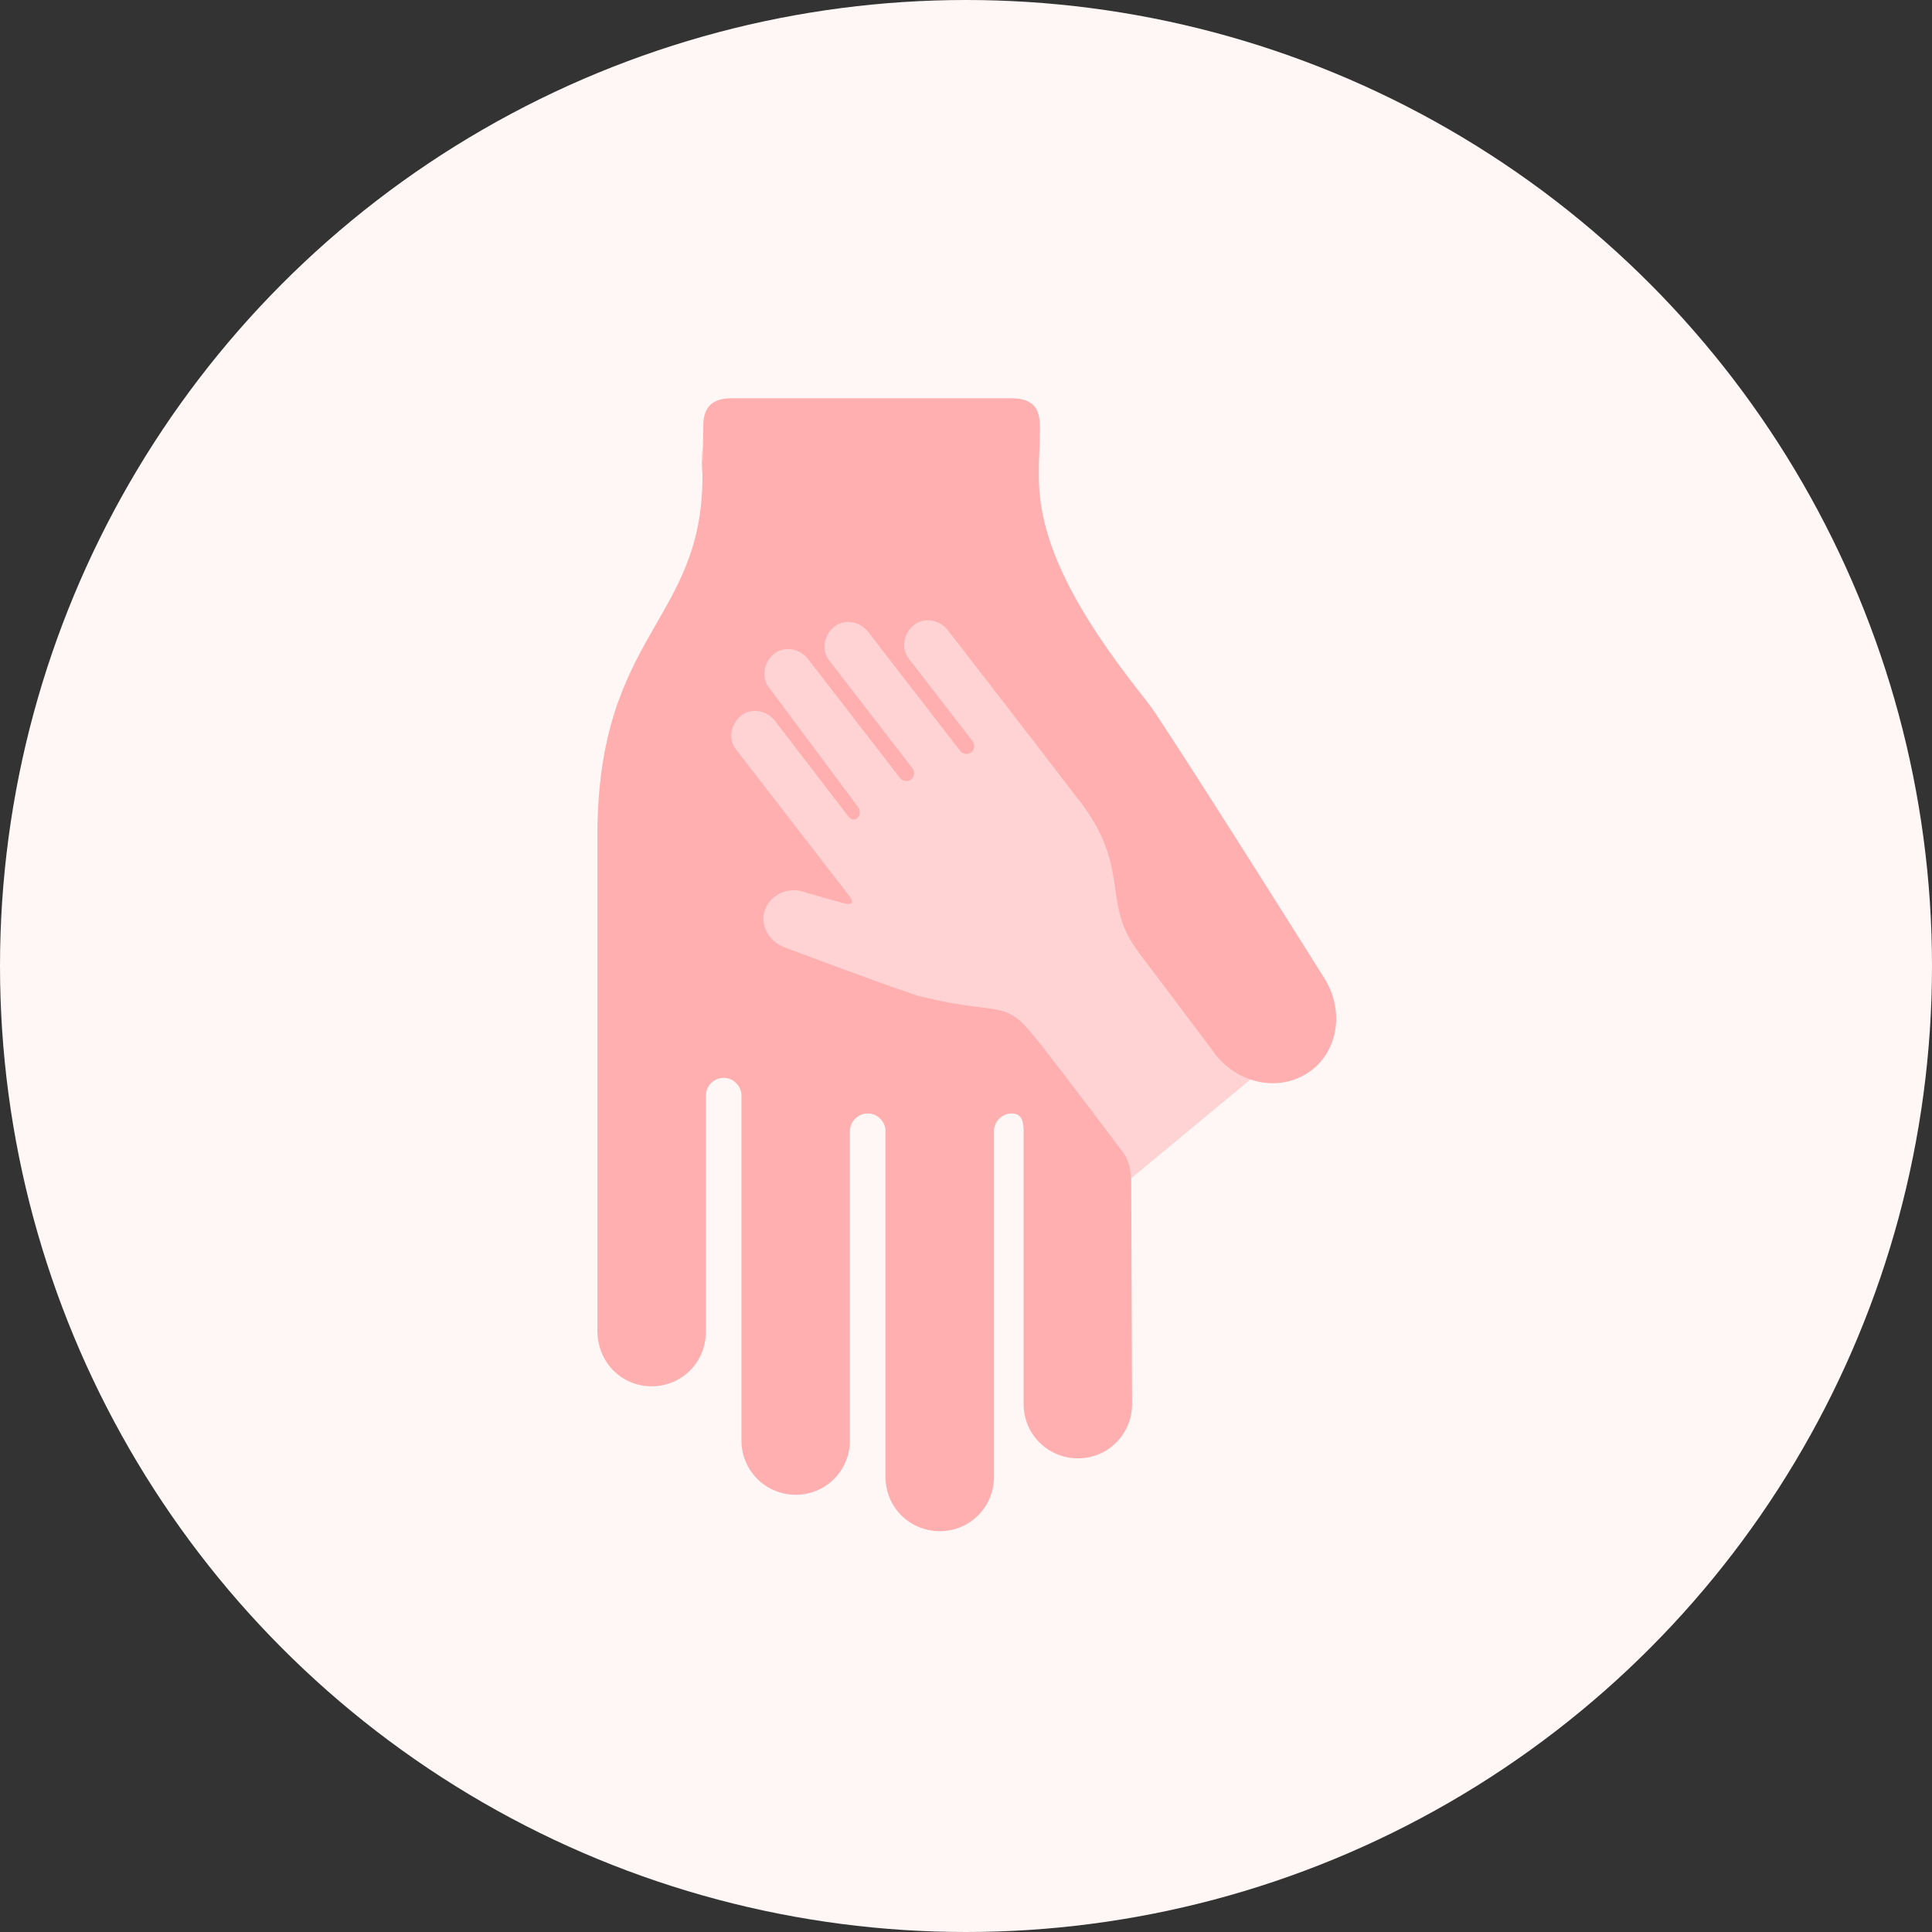
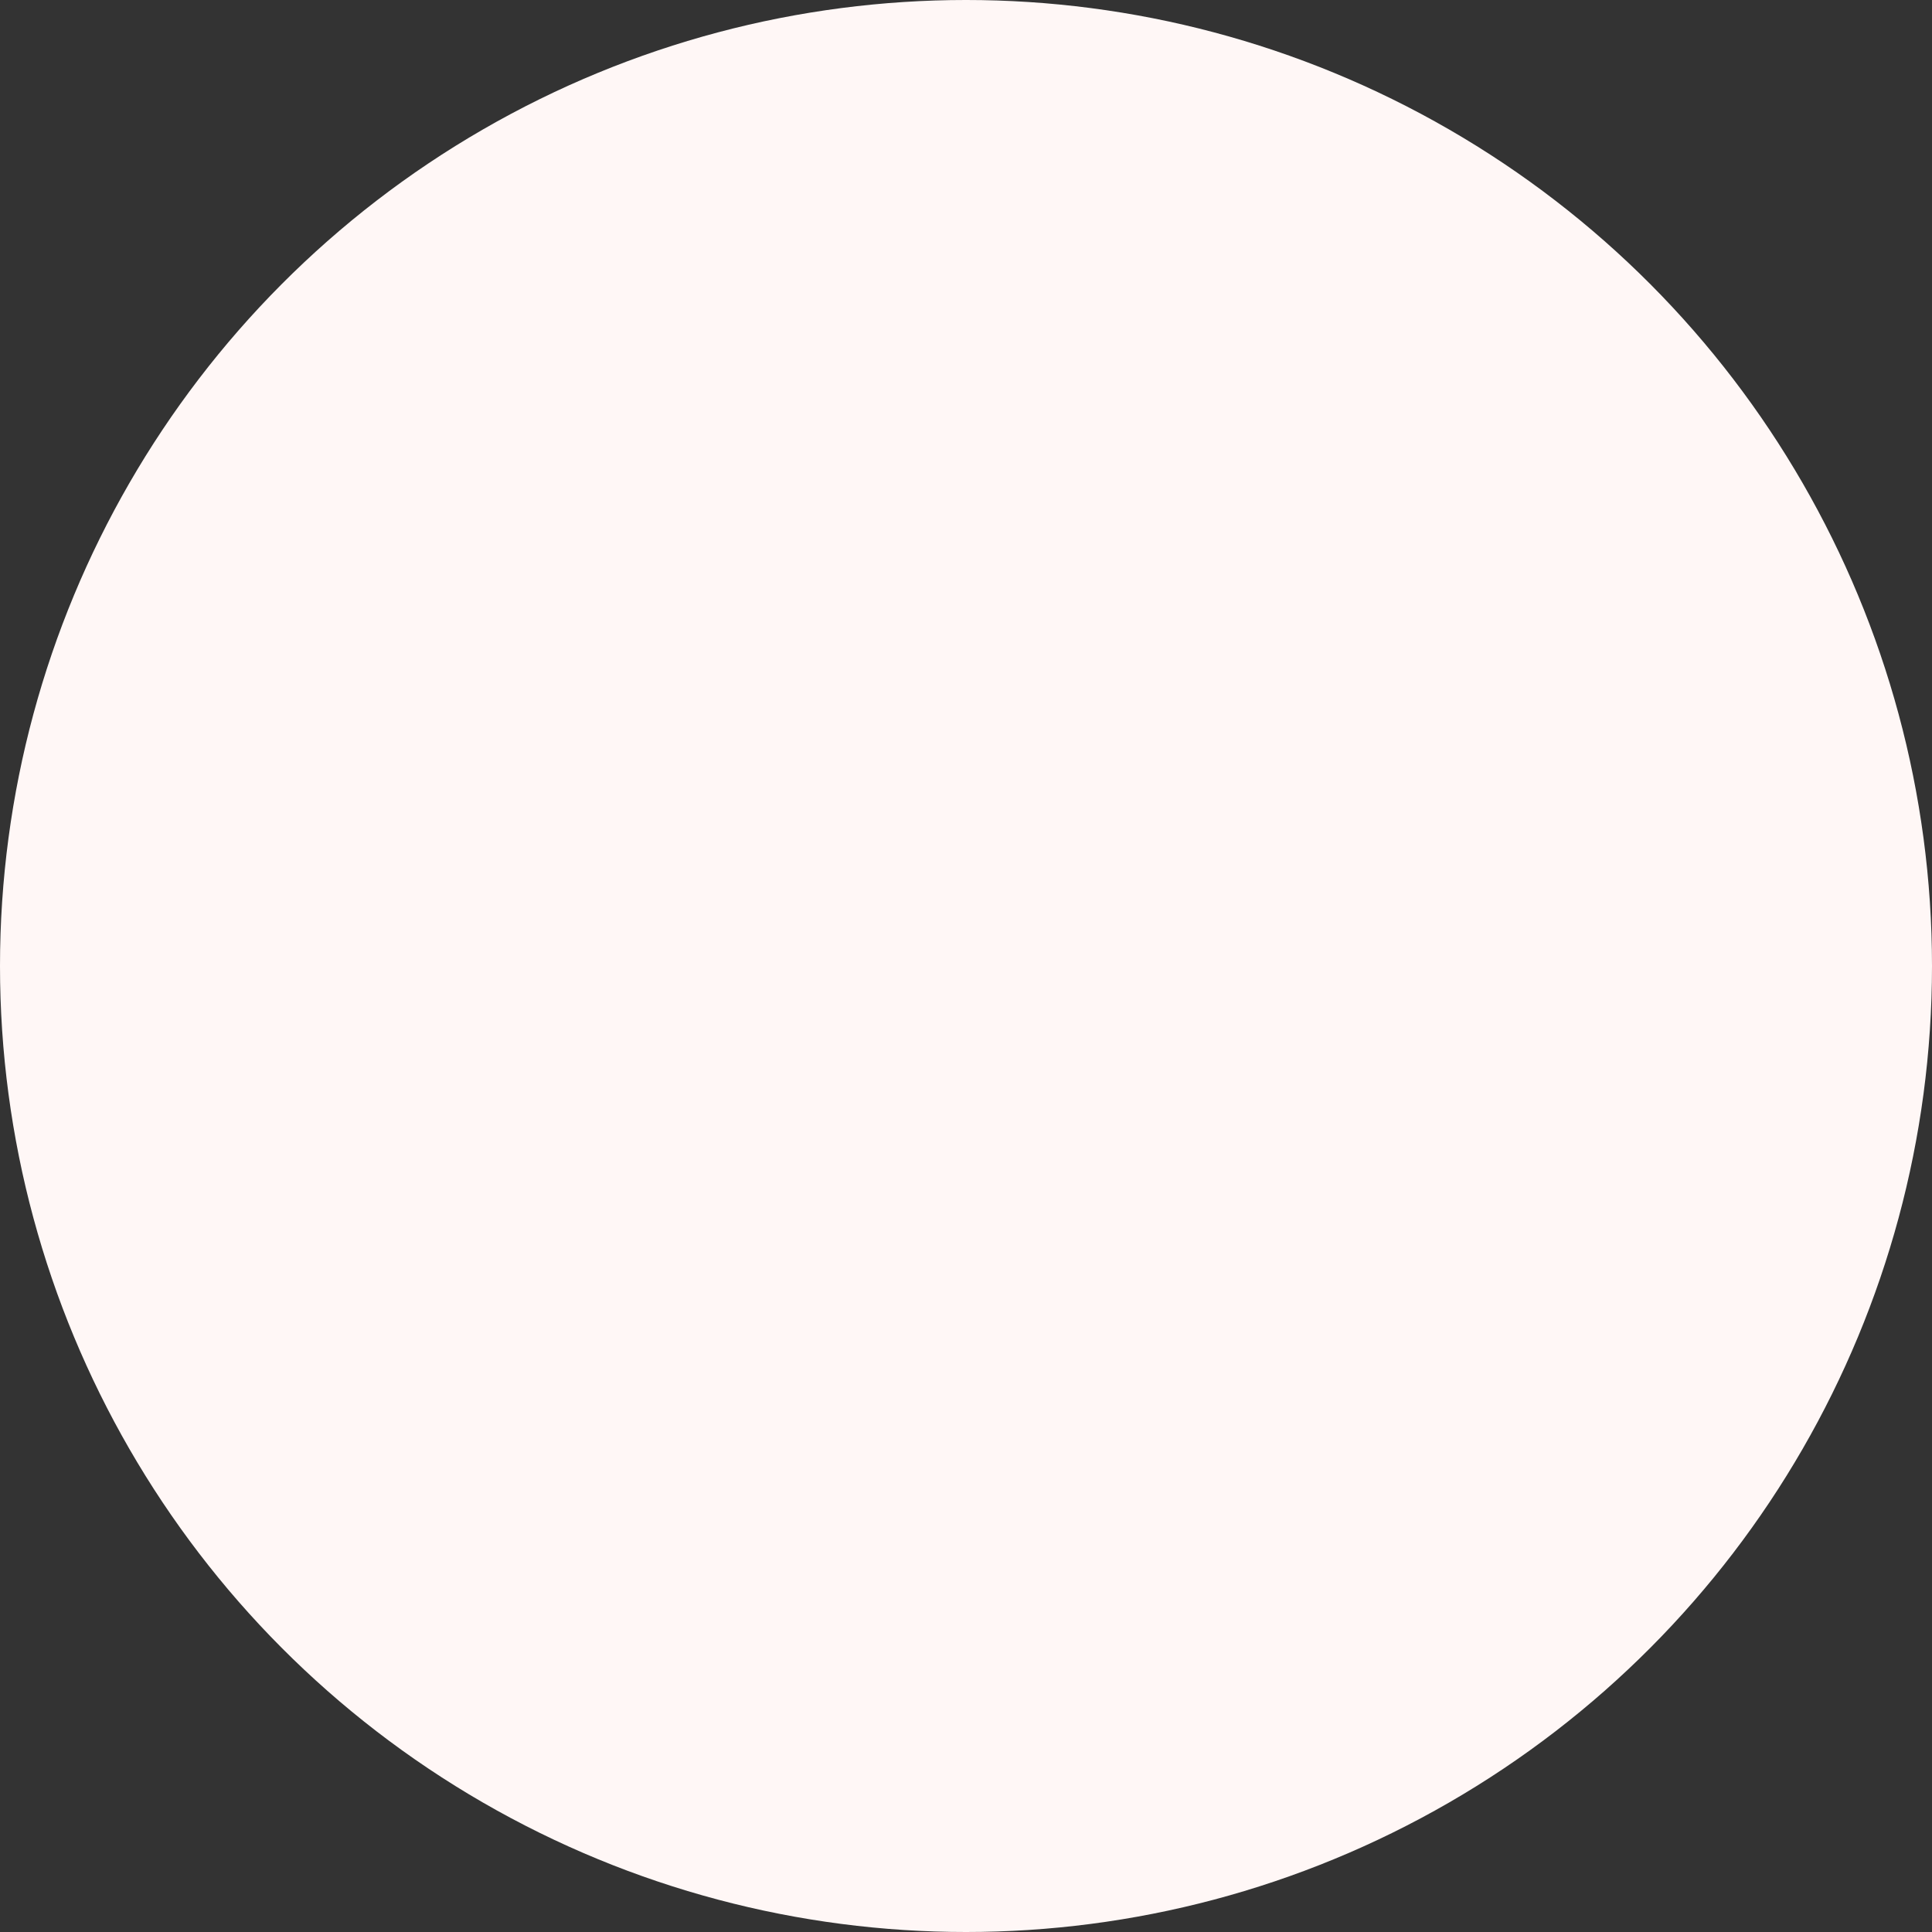
<svg xmlns="http://www.w3.org/2000/svg" version="1.1" id="レイヤー_1" x="0px" y="0px" viewBox="0 0 228 228" style="enable-background:new 0 0 228 228;" xml:space="preserve">
  <rect x="0" y="0" width="228" height="228" fill="#333333" stroke="none" />
  <style type="text/css">
	.st0{fill:#FFF7F6;}
	.st1{fill:#FFD3D3;}
	.st2{fill:#FFAFAF;}
</style>
  <ellipse class="st0" cx="114" cy="114" rx="114" ry="114" />
  <g>
-     <path class="st1" d="M133.2,139.3l16.4-13.6l-27.6-51l-19.2-9.1L79.5,76.8c0,0-2.4,36.7,0.3,37.3c2.8,0.7,40.8,14.7,40.8,14.7   L133.2,139.3z" />
-     <path class="st2" d="M76.9,163.6c3.6,0,6.4-2.9,6.4-6.4v-27.9c0-1.2,1-2.1,2.1-2.1c1.2,0,2.1,1,2.1,2.1V170c0,3.6,2.9,6.4,6.4,6.4   c3.6,0,6.4-2.9,6.4-6.4v-36.5c0-1.2,1-2.1,2.1-2.1c1.2,0,2.1,1,2.1,2.1v40.8c0,3.6,2.9,6.4,6.4,6.4c3.6,0,6.4-2.9,6.4-6.4v-40.8   c0-1.2,1-2.1,2.1-2.1c1.2,0,1.4,1,1.4,2.1v32.2c0,3.6,2.9,6.4,6.4,6.4c3.6,0,6.4-2.9,6.4-6.4c0,0-0.1-23.7-0.1-26.1   c0-2.4-0.8-3.4-1.2-3.9c-4.8-6.4-9.4-12.4-10.1-13.2c-3.7-4.7-4-2.6-13.1-4.8c0,0,0,0,0,0l0,0l0,0c-0.6-0.1-1.2-0.3-1.7-0.5   c-4.5-1.5-14.8-5.4-14.8-5.4c-1.9-0.7-3-2.7-2.3-4.5c0.7-1.8,2.8-2.7,4.7-2c0,0,4.1,1.2,4.6,1.3c0.4,0.1,1.5,0.3,0.6-0.9   c-1-1.3-13.3-17.2-13.3-17.2c-1-1.2-0.7-3,0.5-4c1.2-1,3-0.7,4,0.5l8.6,11.2c0.3,0.4,0.6,0.7,1.1,0.4c0.4-0.3,0.5-0.9,0.2-1.3   L90.8,81.2c-1-1.2-0.7-3,0.5-4c1.2-1,3-0.7,4,0.5l10.9,14.1c0.3,0.4,0.9,0.5,1.3,0.2c0.4-0.3,0.5-0.9,0.2-1.3L97.9,78   c-1-1.2-0.7-3,0.5-4c1.2-1,3-0.7,4,0.5l10.9,14.1c0.3,0.4,0.9,0.5,1.3,0.2c0.4-0.3,0.5-0.9,0.2-1.3l-7.5-9.7c-1-1.2-0.7-3,0.5-4   c1.2-1,3-0.7,4,0.5c0,0,13.7,17.7,15.5,20.1c0,0,0.1,0.1,0.1,0.1c6.1,8,2.6,11.8,6.7,17.5l0.5,0.7c1.2,1.6,3.2,4.2,5.5,7.3l2.8,3.7   c2.6,4,7.6,5.3,11.3,3c3.7-2.3,4.6-7.4,2-11.4c0,0-13.3-21.2-19.3-30.3c-0.7-1.1-1.5-2.2-2.4-3.3l0,0l0,0c0,0,0,0,0,0   c-7.2-9.2-11.9-17.4-11.9-25.4c0-2.7,0-0.7,0.1-4.4c0-2.2,0.5-4.9-3.4-4.9h-33c-3.4,0-3.3,2.5-3.3,3.6c-0.3,13.7-0.1-4.7-0.1,5.6   c0,17.2-12.3,18.5-12.4,42.2c0,0.1,0,0.3,0,0.4v58C70.4,160.7,73.3,163.6,76.9,163.6L76.9,163.6z M76.9,163.6" />
-   </g>
+     </g>
</svg>